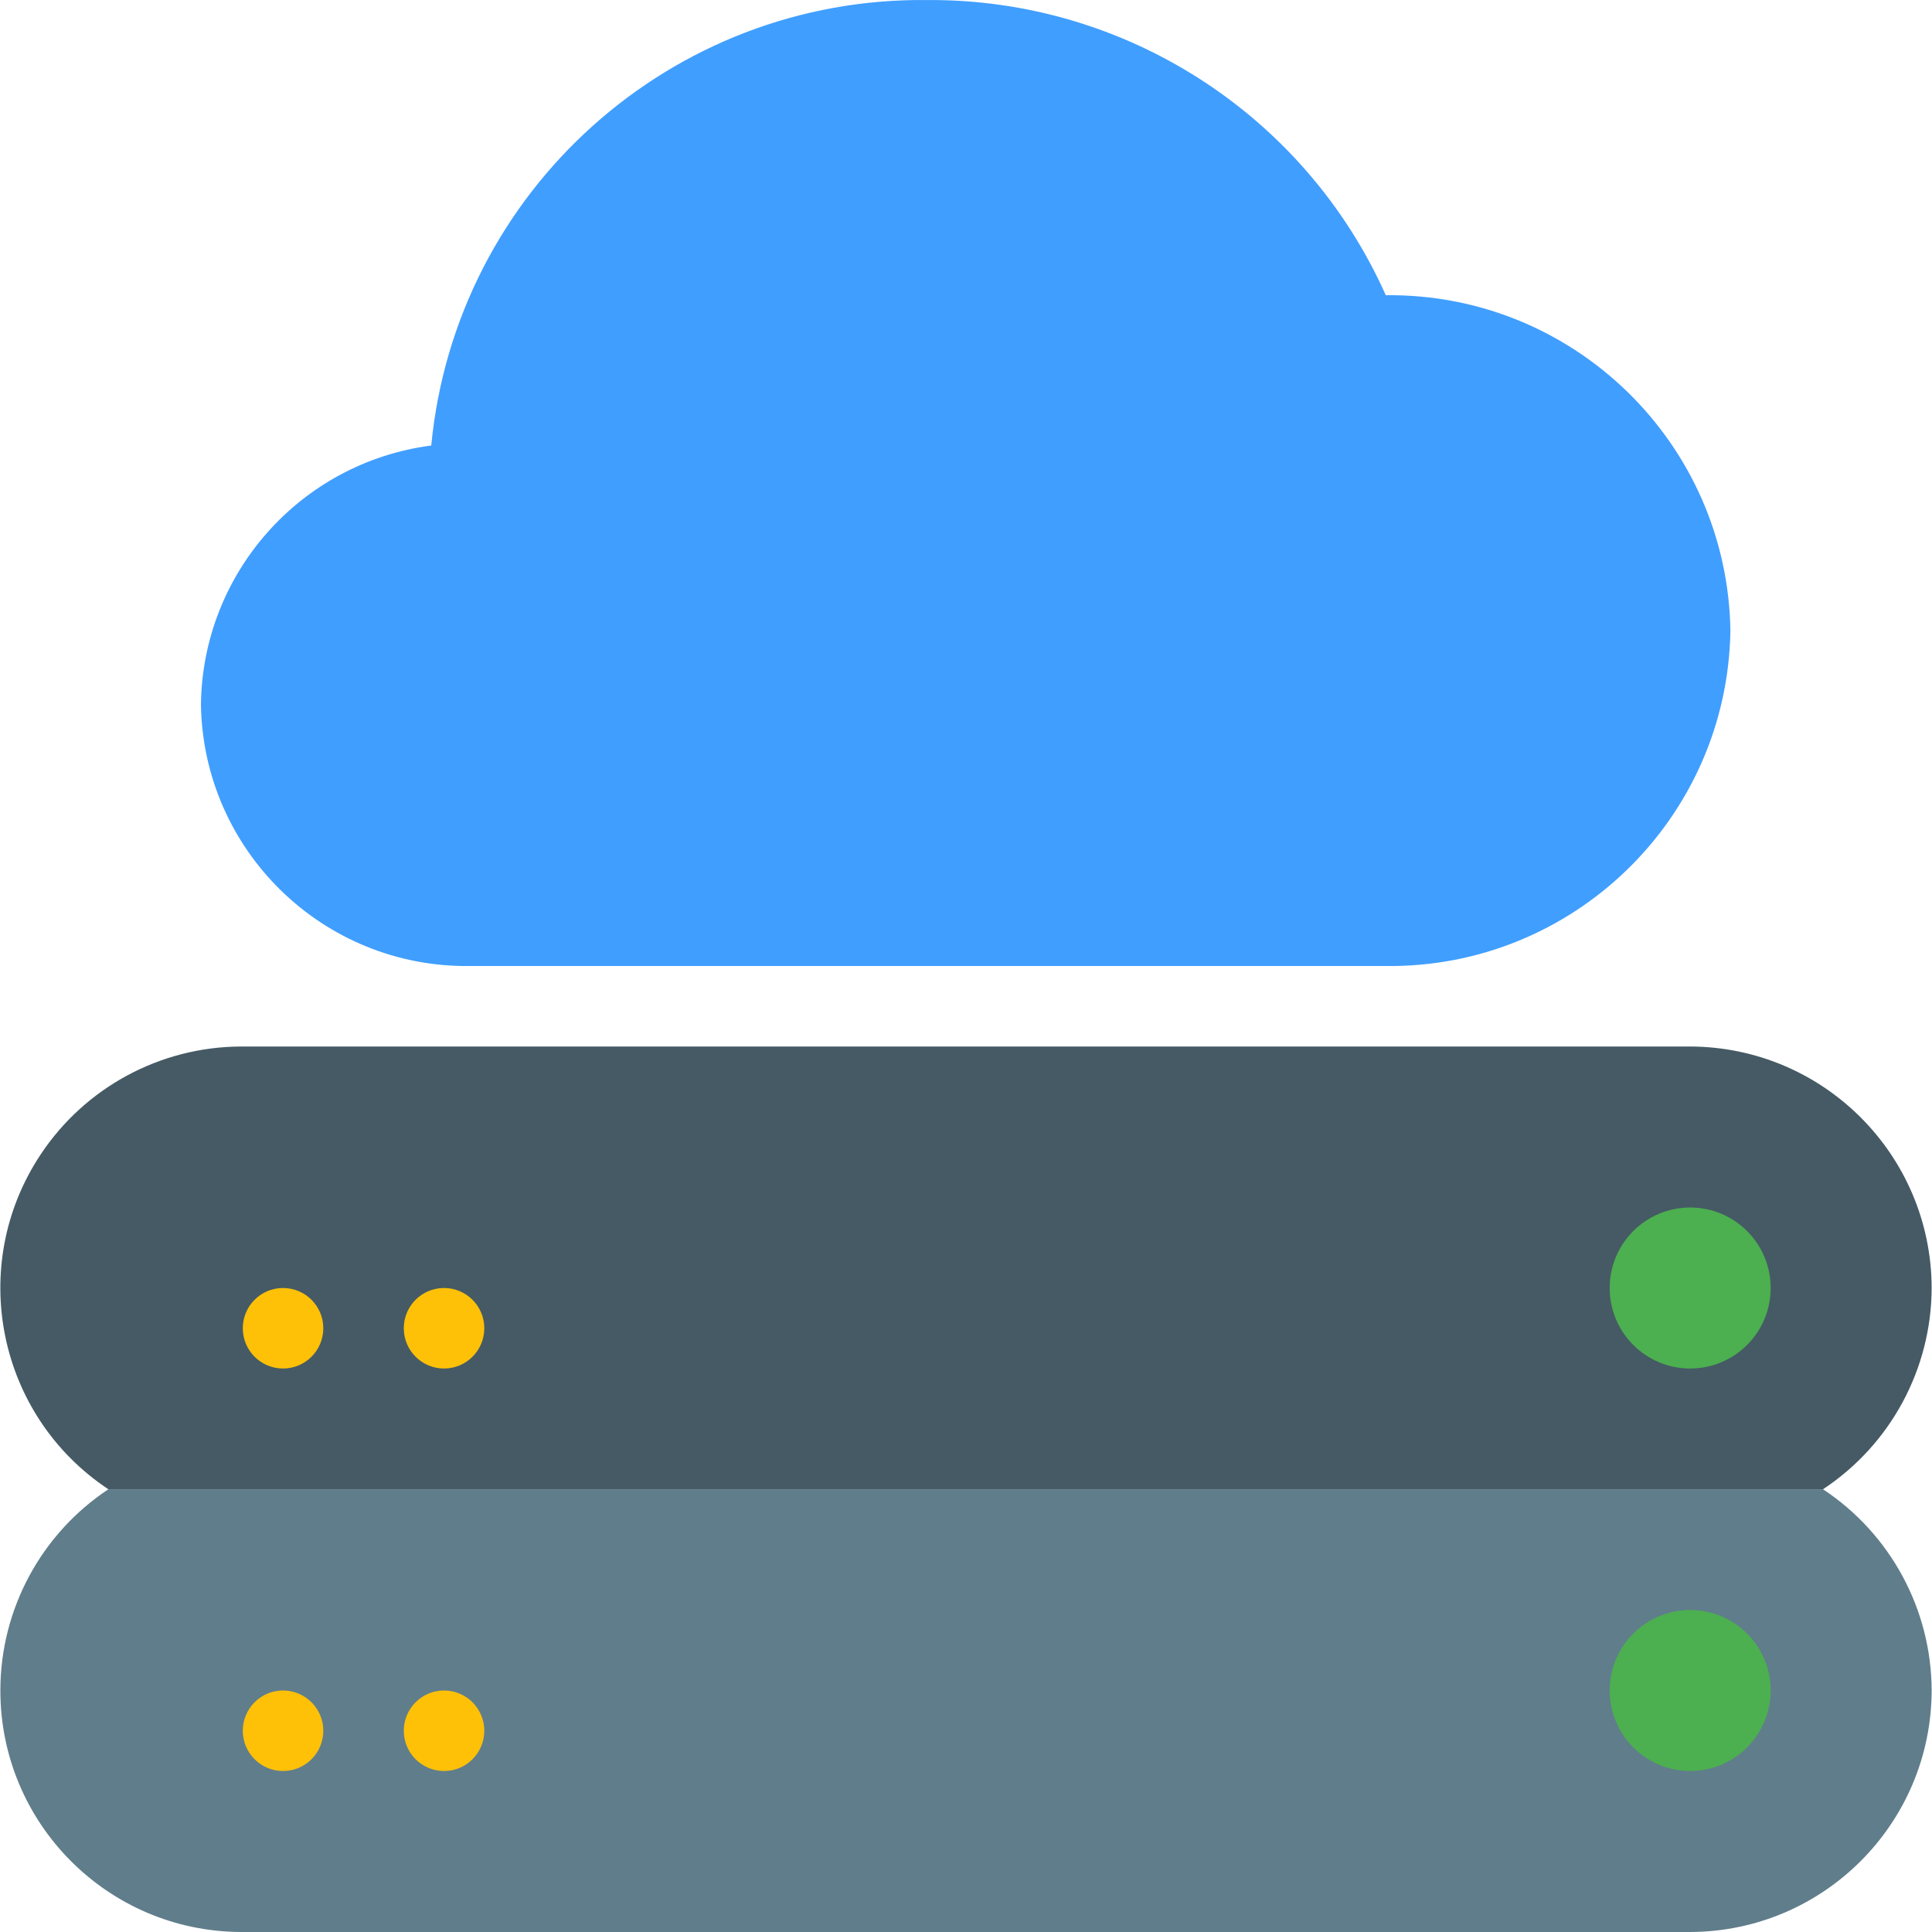
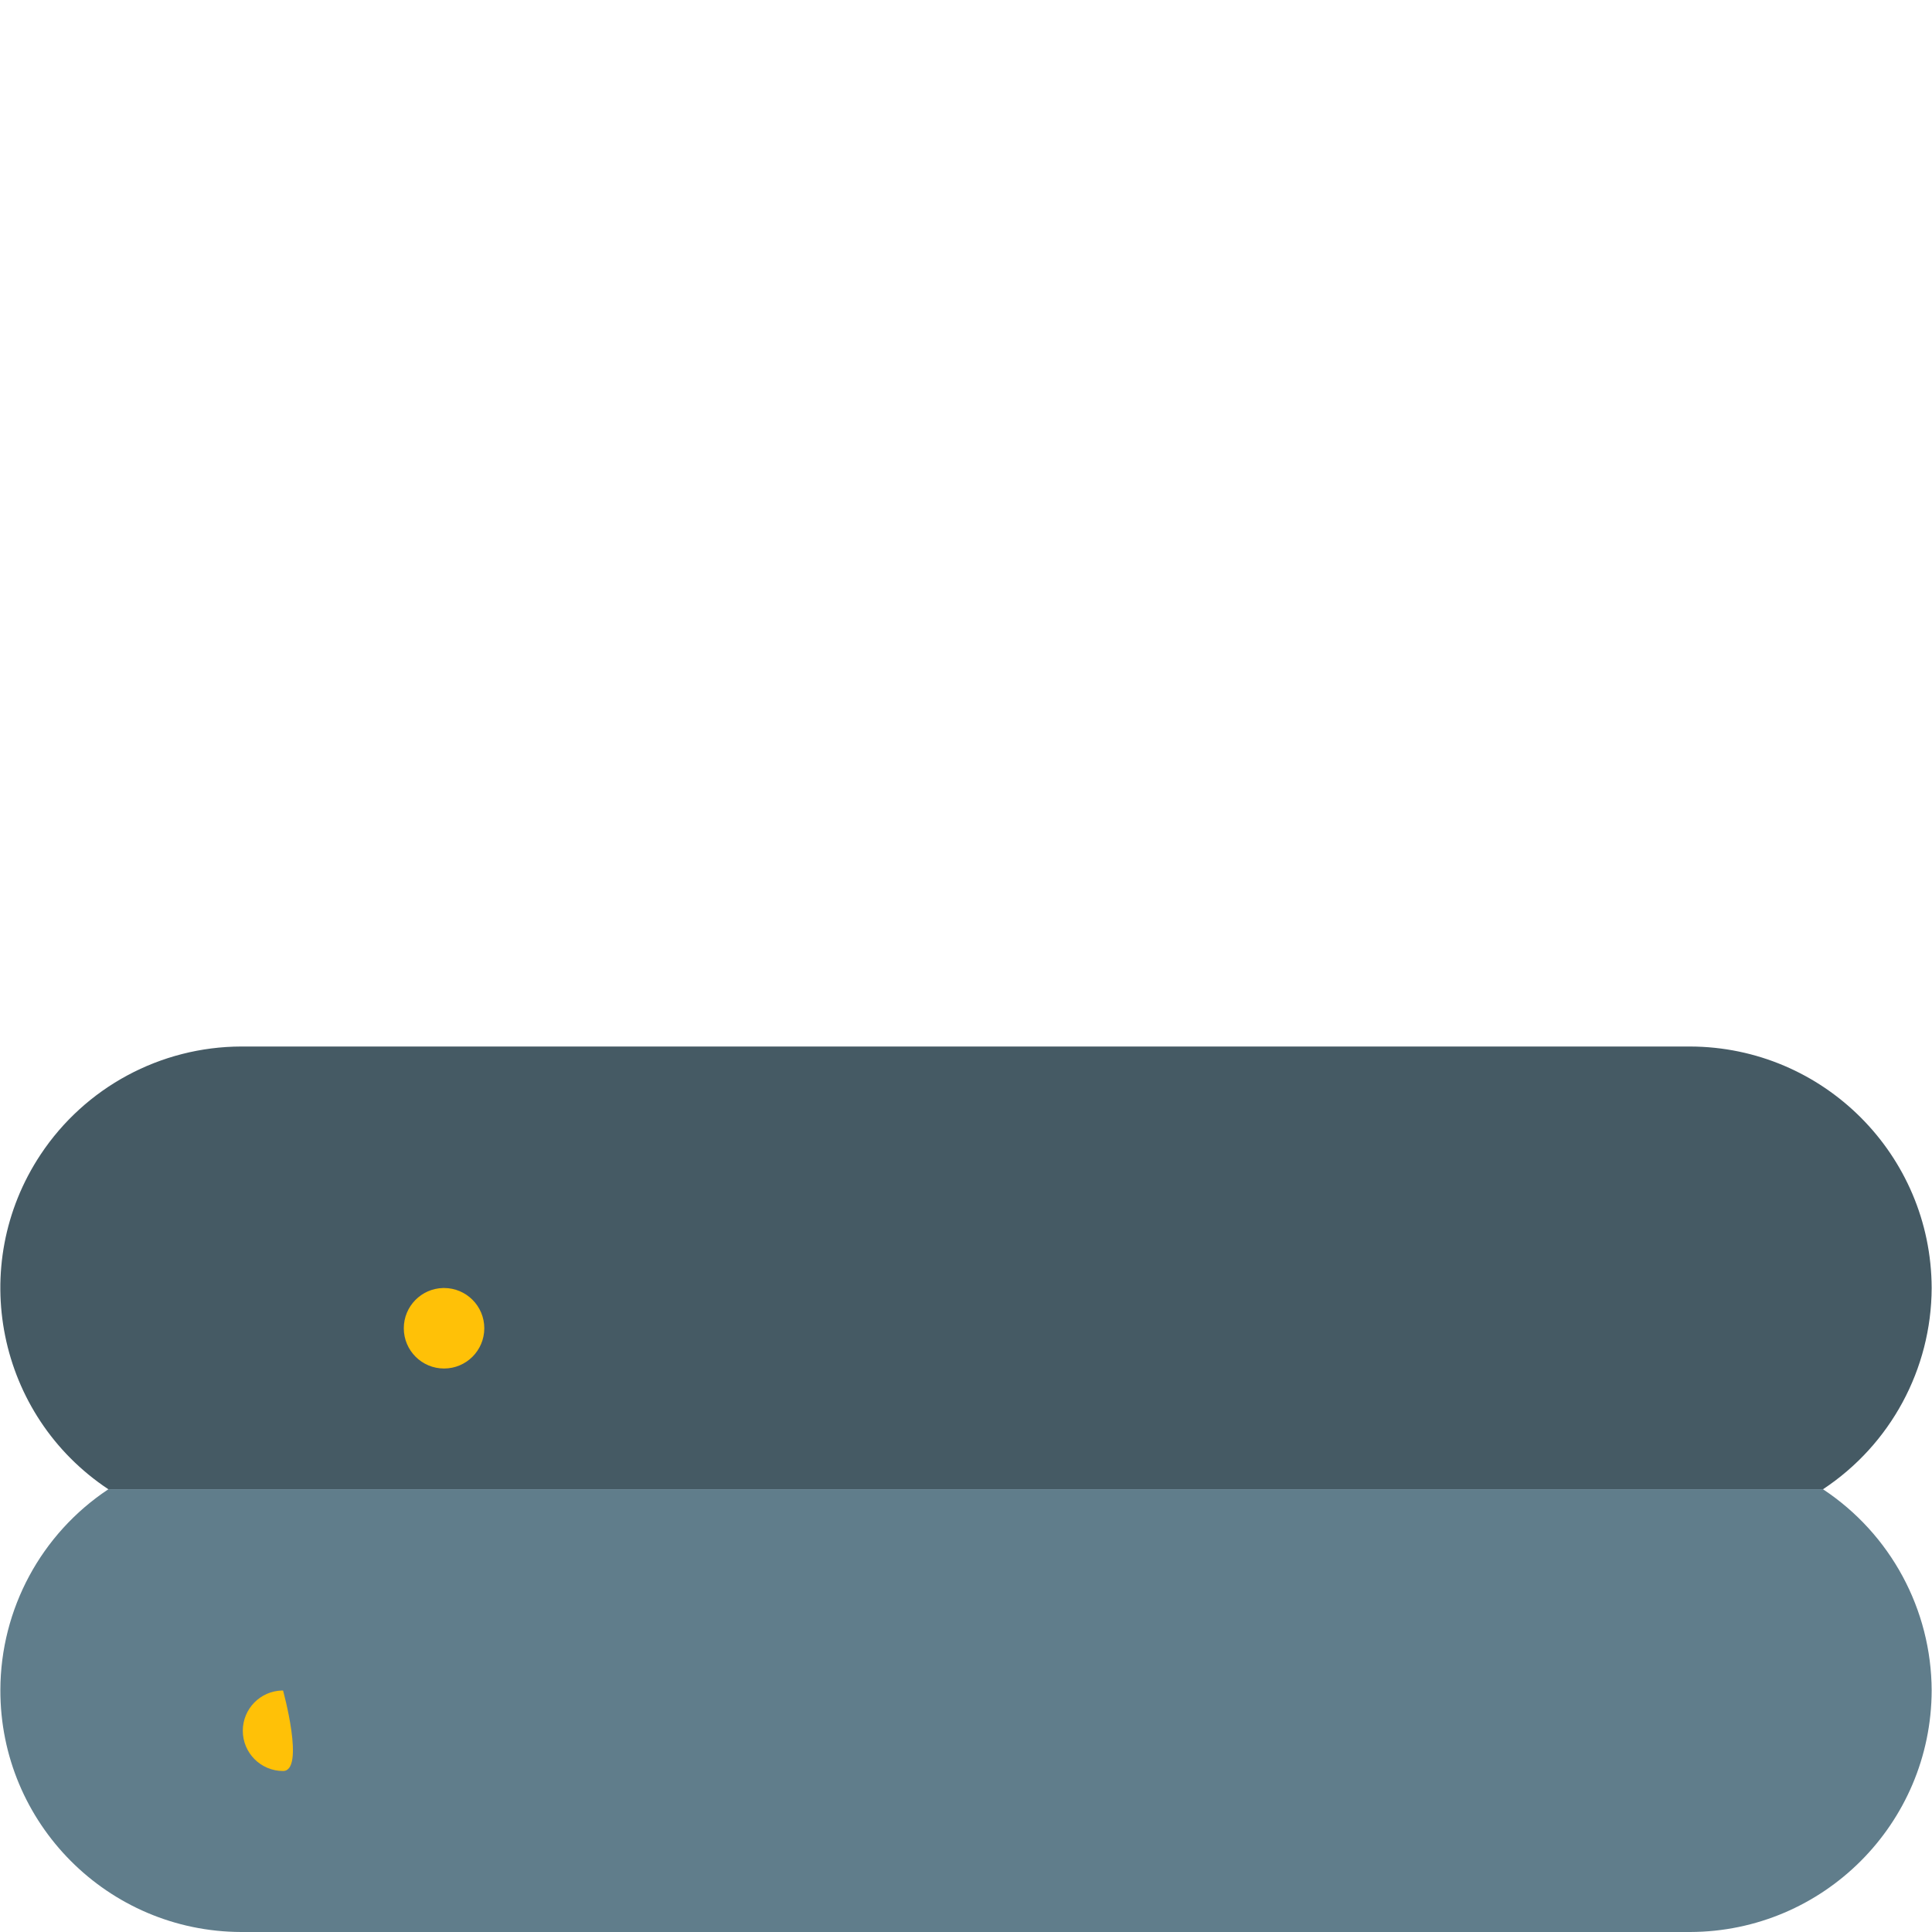
<svg xmlns="http://www.w3.org/2000/svg" version="1.1" id="Capa_1" x="0px" y="0px" viewBox="0 0 512.009 512.009" style="enable-background:new 0 0 512.009 512.009;" xml:space="preserve">
  <path style="fill:#455A64;" d="M511.92,341.343c-0.074,21.476-10.883,41.493-28.8,53.333H28.72  c-29.455-19.538-37.495-59.255-17.957-88.711c11.823-17.824,31.768-28.564,53.157-28.623h384  C483.222,277.448,511.814,306.04,511.92,341.343z" />
  <path style="fill:#607D8B;" d="M511.92,448.009c-0.105,35.302-28.698,63.895-64,64h-384c-35.346-0.098-63.921-28.831-63.823-64.177  c0.059-21.389,10.799-41.334,28.623-53.157h454.4C501.037,406.517,511.846,426.533,511.92,448.009z" />
-   <path style="fill:#FFC107;" d="M75.013,469.343c-5.891,0-10.667-4.776-10.667-10.667c-0.001-5.809,4.646-10.551,10.453-10.667h0.213  c5.891,0,10.667,4.776,10.667,10.667S80.904,469.343,75.013,469.343z" />
-   <path style="fill:#4CAF50;" d="M447.92,469.343c-11.782,0-21.333-9.551-21.333-21.333c0-11.782,9.551-21.333,21.333-21.333  s21.333,9.551,21.333,21.333C469.253,459.792,459.702,469.343,447.92,469.343z" />
+   <path style="fill:#FFC107;" d="M75.013,469.343c-5.891,0-10.667-4.776-10.667-10.667c-0.001-5.809,4.646-10.551,10.453-10.667h0.213  S80.904,469.343,75.013,469.343z" />
  <g>
-     <path style="fill:#FFC107;" d="M117.68,469.343c-5.891,0-10.667-4.776-10.667-10.667c-0.001-5.809,4.646-10.551,10.453-10.667   h0.213c5.891,0,10.667,4.776,10.667,10.667S123.571,469.343,117.68,469.343L117.68,469.343z" />
-     <path style="fill:#FFC107;" d="M75.013,362.676c-5.891,0-10.667-4.776-10.667-10.667c-0.001-5.809,4.646-10.551,10.453-10.667   h0.213c5.891,0,10.667,4.776,10.667,10.667C85.68,357.901,80.904,362.676,75.013,362.676z" />
-   </g>
-   <path style="fill:#4CAF50;" d="M447.92,362.676c-11.782,0-21.333-9.551-21.333-21.333s9.551-21.333,21.333-21.333  s21.333,9.551,21.333,21.333S459.702,362.676,447.92,362.676z" />
+     </g>
  <path style="fill:#FFC107;" d="M117.68,362.676c-5.891,0-10.667-4.776-10.667-10.667c-0.001-5.809,4.646-10.551,10.453-10.667h0.213  c5.891,0,10.667,4.776,10.667,10.667C128.346,357.901,123.571,362.676,117.68,362.676L117.68,362.676z" />
-   <path style="fill:#409EFF;" d="M367.258,78.239c-21.384-47.857-69.034-78.55-121.451-78.229  c-67.861-0.81-125.027,50.505-131.52,118.059c-34.577,4.507-60.584,33.742-61.035,68.608c0.585,38.815,32.48,69.832,71.296,69.333  h242.517c49.797,0.665,90.736-39.101,91.52-88.896C457.791,117.403,416.972,77.681,367.258,78.239z" />
  <g>
</g>
  <g>
</g>
  <g>
</g>
  <g>
</g>
  <g>
</g>
  <g>
</g>
  <g>
</g>
  <g>
</g>
  <g>
</g>
  <g>
</g>
  <g>
</g>
  <g>
</g>
  <g>
</g>
  <g>
</g>
  <g>
</g>
</svg>